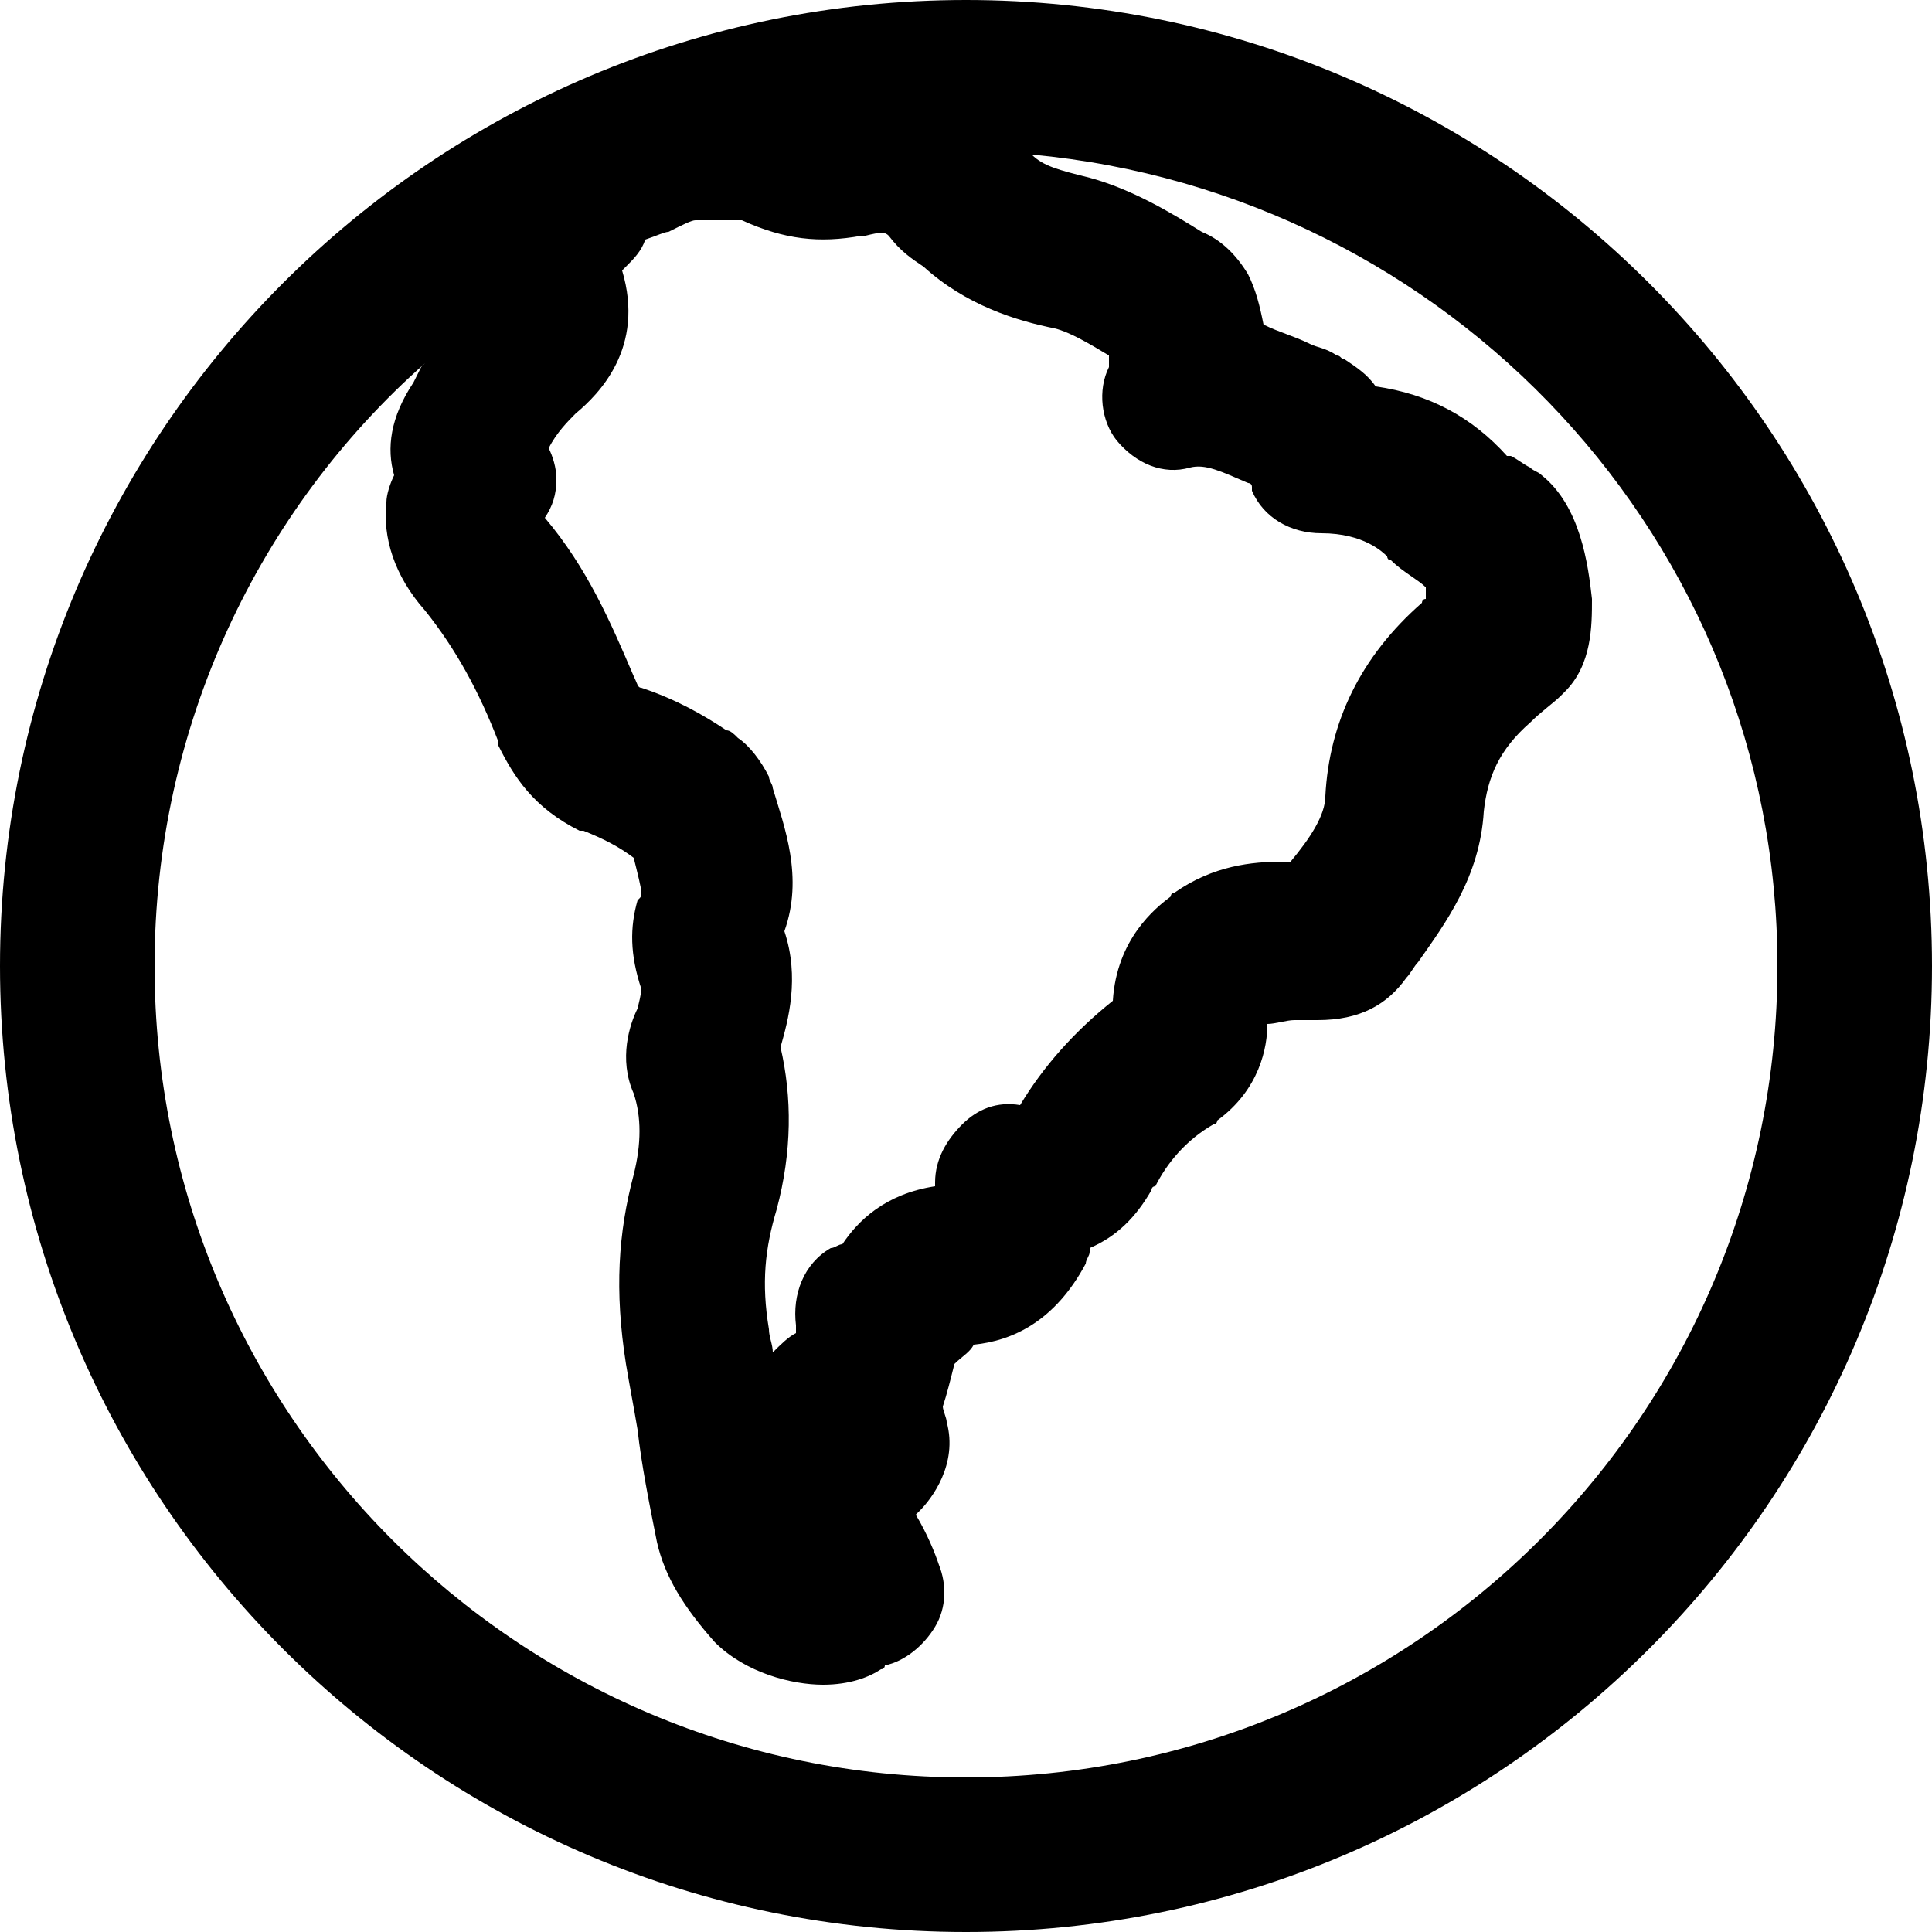
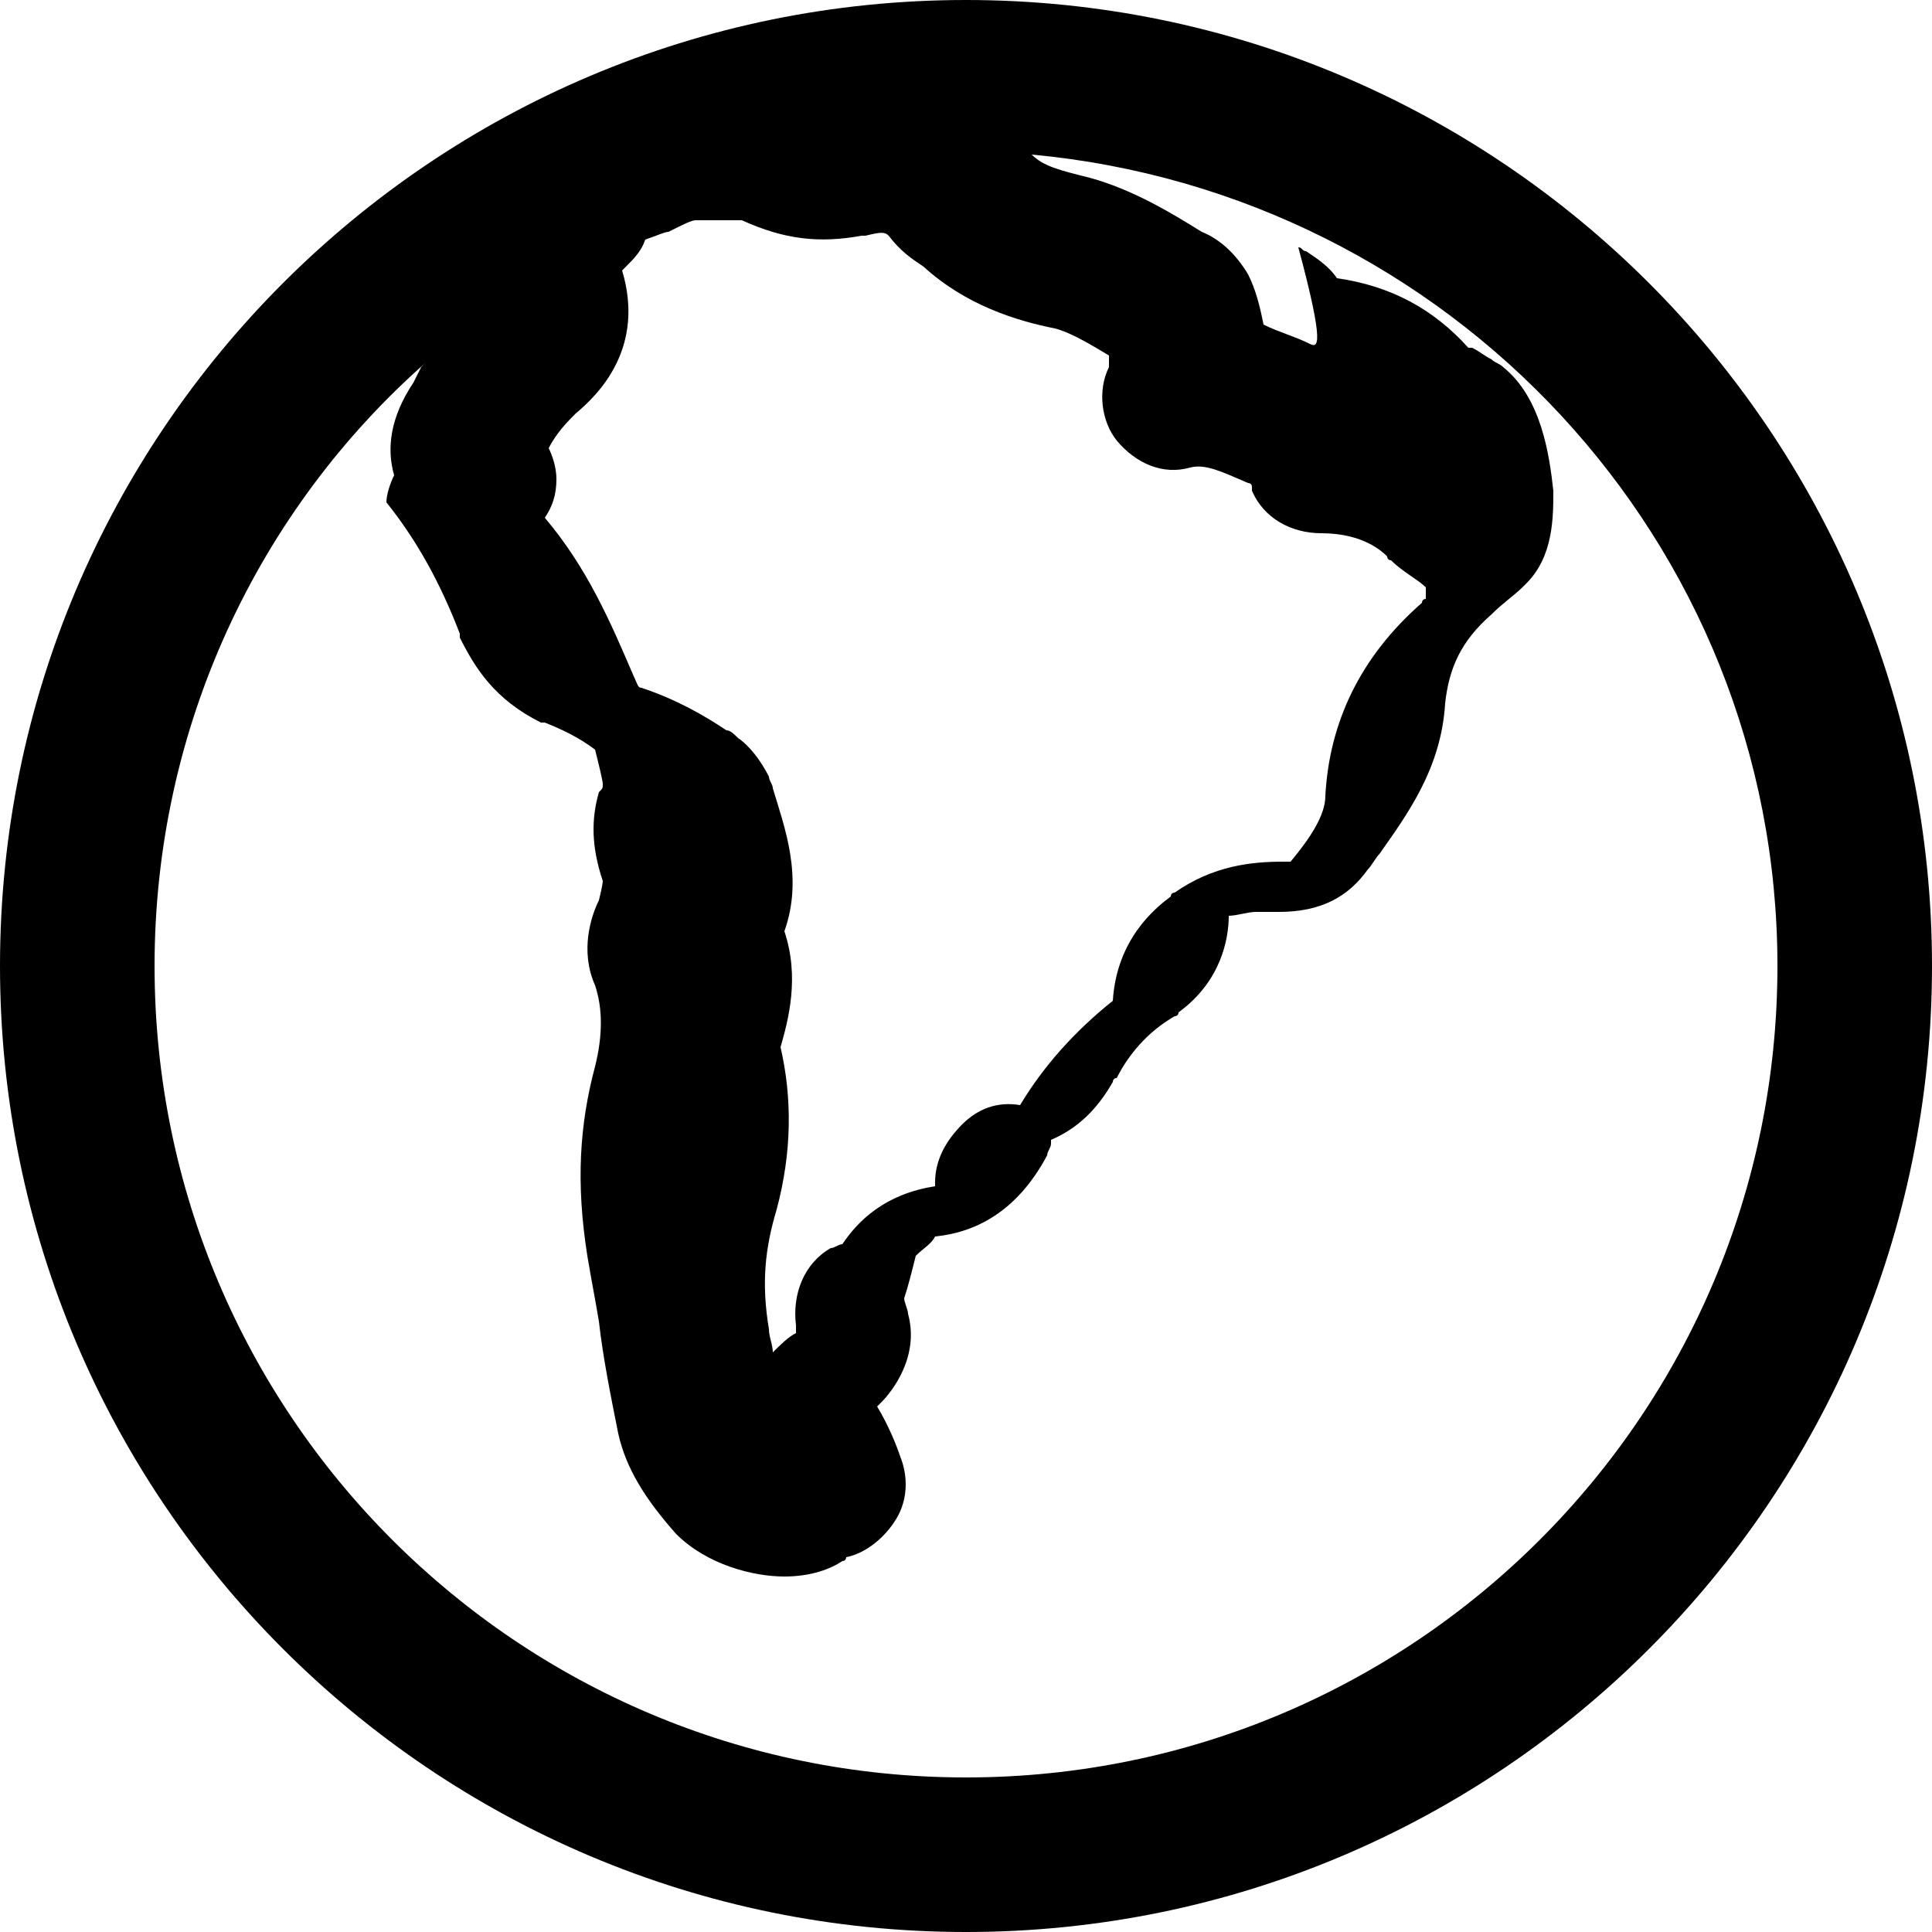
<svg xmlns="http://www.w3.org/2000/svg" version="1.1" id="Layer_1" x="0px" y="0px" viewBox="0 0 50 50" style="enable-background:new 0 0 50 50;" xml:space="preserve">
-   <path d="M25,0C11.2,0,0,11.2,0,25s11.2,25,25,25s25-11.2,25-25S38.8,0,25,0z M28.9,11.4c0.5,0.6,1.2,0.9,1.9,0.7  c0.4-0.1,0.8,0.1,1.5,0.4c0,0,0.1,0,0.1,0.1l0,0.1c0.3,0.7,1,1.1,1.8,1.1c1.1,0,1.6,0.5,1.7,0.6c0,0,0,0.1,0.1,0.1  c0.3,0.3,0.7,0.5,0.9,0.7c0,0,0,0,0,0c0,0.1,0,0.2,0,0.3c-0.1,0-0.1,0.1-0.1,0.1c-1.6,1.4-2.4,3.1-2.5,5c0,0.5-0.4,1.1-0.9,1.7  c-0.1,0-0.2,0-0.2,0c-0.8,0-1.8,0.1-2.8,0.8c0,0-0.1,0-0.1,0.1c-0.4,0.3-1.4,1.1-1.5,2.7c-1,0.8-1.8,1.7-2.4,2.7  c-0.6-0.1-1.1,0.1-1.5,0.5c-0.4,0.4-0.7,0.9-0.7,1.5c0,0,0,0.1,0,0.1c-1.3,0.2-2,0.9-2.4,1.5c-0.1,0-0.2,0.1-0.3,0.1  c-0.7,0.4-1,1.2-0.9,2c0,0.1,0,0.2,0,0.2c-0.2,0.1-0.4,0.3-0.6,0.5c0-0.2-0.1-0.4-0.1-0.6c-0.2-1.2-0.1-2.1,0.2-3.1  c0.4-1.5,0.4-2.9,0.1-4.2c0.2-0.7,0.5-1.8,0.1-3c0.5-1.4,0-2.7-0.3-3.7c0-0.1-0.1-0.2-0.1-0.3c-0.2-0.4-0.5-0.8-0.8-1  c-0.1-0.1-0.2-0.2-0.3-0.2c-0.6-0.4-1.3-0.8-2.2-1.1c-0.1,0-0.1-0.1-0.2-0.3c-0.6-1.4-1.2-2.8-2.3-4.1c0.2-0.3,0.3-0.6,0.3-1  c0-0.3-0.1-0.6-0.2-0.8c0.2-0.4,0.5-0.7,0.7-0.9c0.6-0.5,1.8-1.7,1.2-3.7l0.1-0.1c0.2-0.2,0.4-0.4,0.5-0.7C17,6.1,17.2,6,17.3,6  c0.4-0.2,0.6-0.3,0.7-0.3c0.3,0,0.5,0,0.8,0c0.1,0,0.3,0,0.4,0c0,0,0,0,0,0c1.1,0.5,2,0.6,3.1,0.4c0,0,0.1,0,0.1,0  C22.8,6,22.9,6,23,6.1c0.3,0.4,0.6,0.6,0.9,0.8c1.1,1,2.4,1.4,3.4,1.6c0.4,0.1,0.9,0.4,1.4,0.7c0,0.1,0,0.2,0,0.3  C28.4,10.1,28.5,10.9,28.9,11.4z M25,46C13.4,46,4,36.6,4,25c0-6.2,2.7-11.8,7-15.6c0,0-0.1,0.1-0.1,0.1l-0.2,0.4  c-0.6,0.9-0.7,1.7-0.5,2.4C10.1,12.5,10,12.8,10,13c-0.1,0.9,0.2,1.9,1,2.8c0.8,1,1.4,2.1,1.9,3.4c0,0,0,0.1,0,0.1  c0.4,0.8,0.9,1.6,2.1,2.2c0,0,0.1,0,0.1,0c0.5,0.2,0.9,0.4,1.3,0.7c0.1,0.4,0.2,0.8,0.2,0.9c0,0.1,0,0.1-0.1,0.2  c-0.2,0.7-0.2,1.4,0.1,2.3c0,0,0,0.1-0.1,0.5c-0.2,0.4-0.5,1.3-0.1,2.2c0.2,0.6,0.2,1.3,0,2.1c-0.4,1.5-0.5,3-0.2,4.9  c0.1,0.6,0.2,1.1,0.3,1.7c0.1,0.9,0.3,1.9,0.5,2.9c0.2,0.9,0.7,1.7,1.5,2.6c0.8,0.8,2,1.1,2.8,1.1c0.7,0,1.2-0.2,1.5-0.4  c0.1,0,0.1-0.1,0.1-0.1c0.5-0.1,1-0.5,1.3-1c0.3-0.5,0.3-1.1,0.1-1.6c-0.1-0.3-0.3-0.8-0.6-1.3c0,0,0.1-0.1,0.1-0.1  c0.3-0.3,1-1.2,0.7-2.3c0-0.1-0.1-0.3-0.1-0.4c0.1-0.3,0.2-0.7,0.3-1.1c0.2-0.2,0.4-0.3,0.5-0.5c1-0.1,2.1-0.6,2.9-2.1  c0-0.1,0.1-0.2,0.1-0.3c0,0,0-0.1,0-0.1c0.7-0.3,1.2-0.8,1.6-1.5c0,0,0-0.1,0.1-0.1c0.3-0.6,0.8-1.2,1.5-1.6c0,0,0.1,0,0.1-0.1  c1.1-0.8,1.3-1.9,1.3-2.5c0.2,0,0.5-0.1,0.7-0.1c0.2,0,0.4,0,0.6,0c1.1,0,1.8-0.4,2.3-1.1c0.1-0.1,0.2-0.3,0.3-0.4  c0.7-1,1.6-2.2,1.7-3.9c0.1-0.9,0.4-1.6,1.2-2.3c0.3-0.3,0.6-0.5,0.8-0.7l0.1-0.1c0.7-0.7,0.7-1.7,0.7-2.4c-0.1-0.9-0.3-2.4-1.3-3.2  c-0.1-0.1-0.2-0.1-0.3-0.2c-0.2-0.1-0.3-0.2-0.5-0.3c0,0-0.1,0-0.1,0c-0.9-1-2-1.6-3.4-1.8c-0.2-0.3-0.5-0.5-0.8-0.7  c-0.1,0-0.1-0.1-0.2-0.1C34.3,9,34.1,9,33.9,8.9c-0.4-0.2-0.8-0.3-1.2-0.5c-0.1-0.5-0.2-0.9-0.4-1.3C32,6.6,31.6,6.2,31.1,6  c-0.8-0.5-1.8-1.1-2.9-1.4c-0.8-0.2-1.2-0.3-1.5-0.6C37.5,5,46,14,46,25C46,36.6,36.6,46,25,46z" />
+   <path d="M25,0C11.2,0,0,11.2,0,25s11.2,25,25,25s25-11.2,25-25S38.8,0,25,0z M28.9,11.4c0.5,0.6,1.2,0.9,1.9,0.7  c0.4-0.1,0.8,0.1,1.5,0.4c0,0,0.1,0,0.1,0.1l0,0.1c0.3,0.7,1,1.1,1.8,1.1c1.1,0,1.6,0.5,1.7,0.6c0,0,0,0.1,0.1,0.1  c0.3,0.3,0.7,0.5,0.9,0.7c0,0,0,0,0,0c0,0.1,0,0.2,0,0.3c-0.1,0-0.1,0.1-0.1,0.1c-1.6,1.4-2.4,3.1-2.5,5c0,0.5-0.4,1.1-0.9,1.7  c-0.1,0-0.2,0-0.2,0c-0.8,0-1.8,0.1-2.8,0.8c0,0-0.1,0-0.1,0.1c-0.4,0.3-1.4,1.1-1.5,2.7c-1,0.8-1.8,1.7-2.4,2.7  c-0.6-0.1-1.1,0.1-1.5,0.5c-0.4,0.4-0.7,0.9-0.7,1.5c0,0,0,0.1,0,0.1c-1.3,0.2-2,0.9-2.4,1.5c-0.1,0-0.2,0.1-0.3,0.1  c-0.7,0.4-1,1.2-0.9,2c0,0.1,0,0.2,0,0.2c-0.2,0.1-0.4,0.3-0.6,0.5c0-0.2-0.1-0.4-0.1-0.6c-0.2-1.2-0.1-2.1,0.2-3.1  c0.4-1.5,0.4-2.9,0.1-4.2c0.2-0.7,0.5-1.8,0.1-3c0.5-1.4,0-2.7-0.3-3.7c0-0.1-0.1-0.2-0.1-0.3c-0.2-0.4-0.5-0.8-0.8-1  c-0.1-0.1-0.2-0.2-0.3-0.2c-0.6-0.4-1.3-0.8-2.2-1.1c-0.1,0-0.1-0.1-0.2-0.3c-0.6-1.4-1.2-2.8-2.3-4.1c0.2-0.3,0.3-0.6,0.3-1  c0-0.3-0.1-0.6-0.2-0.8c0.2-0.4,0.5-0.7,0.7-0.9c0.6-0.5,1.8-1.7,1.2-3.7l0.1-0.1c0.2-0.2,0.4-0.4,0.5-0.7C17,6.1,17.2,6,17.3,6  c0.4-0.2,0.6-0.3,0.7-0.3c0.3,0,0.5,0,0.8,0c0.1,0,0.3,0,0.4,0c0,0,0,0,0,0c1.1,0.5,2,0.6,3.1,0.4c0,0,0.1,0,0.1,0  C22.8,6,22.9,6,23,6.1c0.3,0.4,0.6,0.6,0.9,0.8c1.1,1,2.4,1.4,3.4,1.6c0.4,0.1,0.9,0.4,1.4,0.7c0,0.1,0,0.2,0,0.3  C28.4,10.1,28.5,10.9,28.9,11.4z M25,46C13.4,46,4,36.6,4,25c0-6.2,2.7-11.8,7-15.6c0,0-0.1,0.1-0.1,0.1l-0.2,0.4  c-0.6,0.9-0.7,1.7-0.5,2.4C10.1,12.5,10,12.8,10,13c0.8,1,1.4,2.1,1.9,3.4c0,0,0,0.1,0,0.1  c0.4,0.8,0.9,1.6,2.1,2.2c0,0,0.1,0,0.1,0c0.5,0.2,0.9,0.4,1.3,0.7c0.1,0.4,0.2,0.8,0.2,0.9c0,0.1,0,0.1-0.1,0.2  c-0.2,0.7-0.2,1.4,0.1,2.3c0,0,0,0.1-0.1,0.5c-0.2,0.4-0.5,1.3-0.1,2.2c0.2,0.6,0.2,1.3,0,2.1c-0.4,1.5-0.5,3-0.2,4.9  c0.1,0.6,0.2,1.1,0.3,1.7c0.1,0.9,0.3,1.9,0.5,2.9c0.2,0.9,0.7,1.7,1.5,2.6c0.8,0.8,2,1.1,2.8,1.1c0.7,0,1.2-0.2,1.5-0.4  c0.1,0,0.1-0.1,0.1-0.1c0.5-0.1,1-0.5,1.3-1c0.3-0.5,0.3-1.1,0.1-1.6c-0.1-0.3-0.3-0.8-0.6-1.3c0,0,0.1-0.1,0.1-0.1  c0.3-0.3,1-1.2,0.7-2.3c0-0.1-0.1-0.3-0.1-0.4c0.1-0.3,0.2-0.7,0.3-1.1c0.2-0.2,0.4-0.3,0.5-0.5c1-0.1,2.1-0.6,2.9-2.1  c0-0.1,0.1-0.2,0.1-0.3c0,0,0-0.1,0-0.1c0.7-0.3,1.2-0.8,1.6-1.5c0,0,0-0.1,0.1-0.1c0.3-0.6,0.8-1.2,1.5-1.6c0,0,0.1,0,0.1-0.1  c1.1-0.8,1.3-1.9,1.3-2.5c0.2,0,0.5-0.1,0.7-0.1c0.2,0,0.4,0,0.6,0c1.1,0,1.8-0.4,2.3-1.1c0.1-0.1,0.2-0.3,0.3-0.4  c0.7-1,1.6-2.2,1.7-3.9c0.1-0.9,0.4-1.6,1.2-2.3c0.3-0.3,0.6-0.5,0.8-0.7l0.1-0.1c0.7-0.7,0.7-1.7,0.7-2.4c-0.1-0.9-0.3-2.4-1.3-3.2  c-0.1-0.1-0.2-0.1-0.3-0.2c-0.2-0.1-0.3-0.2-0.5-0.3c0,0-0.1,0-0.1,0c-0.9-1-2-1.6-3.4-1.8c-0.2-0.3-0.5-0.5-0.8-0.7  c-0.1,0-0.1-0.1-0.2-0.1C34.3,9,34.1,9,33.9,8.9c-0.4-0.2-0.8-0.3-1.2-0.5c-0.1-0.5-0.2-0.9-0.4-1.3C32,6.6,31.6,6.2,31.1,6  c-0.8-0.5-1.8-1.1-2.9-1.4c-0.8-0.2-1.2-0.3-1.5-0.6C37.5,5,46,14,46,25C46,36.6,36.6,46,25,46z" />
</svg>